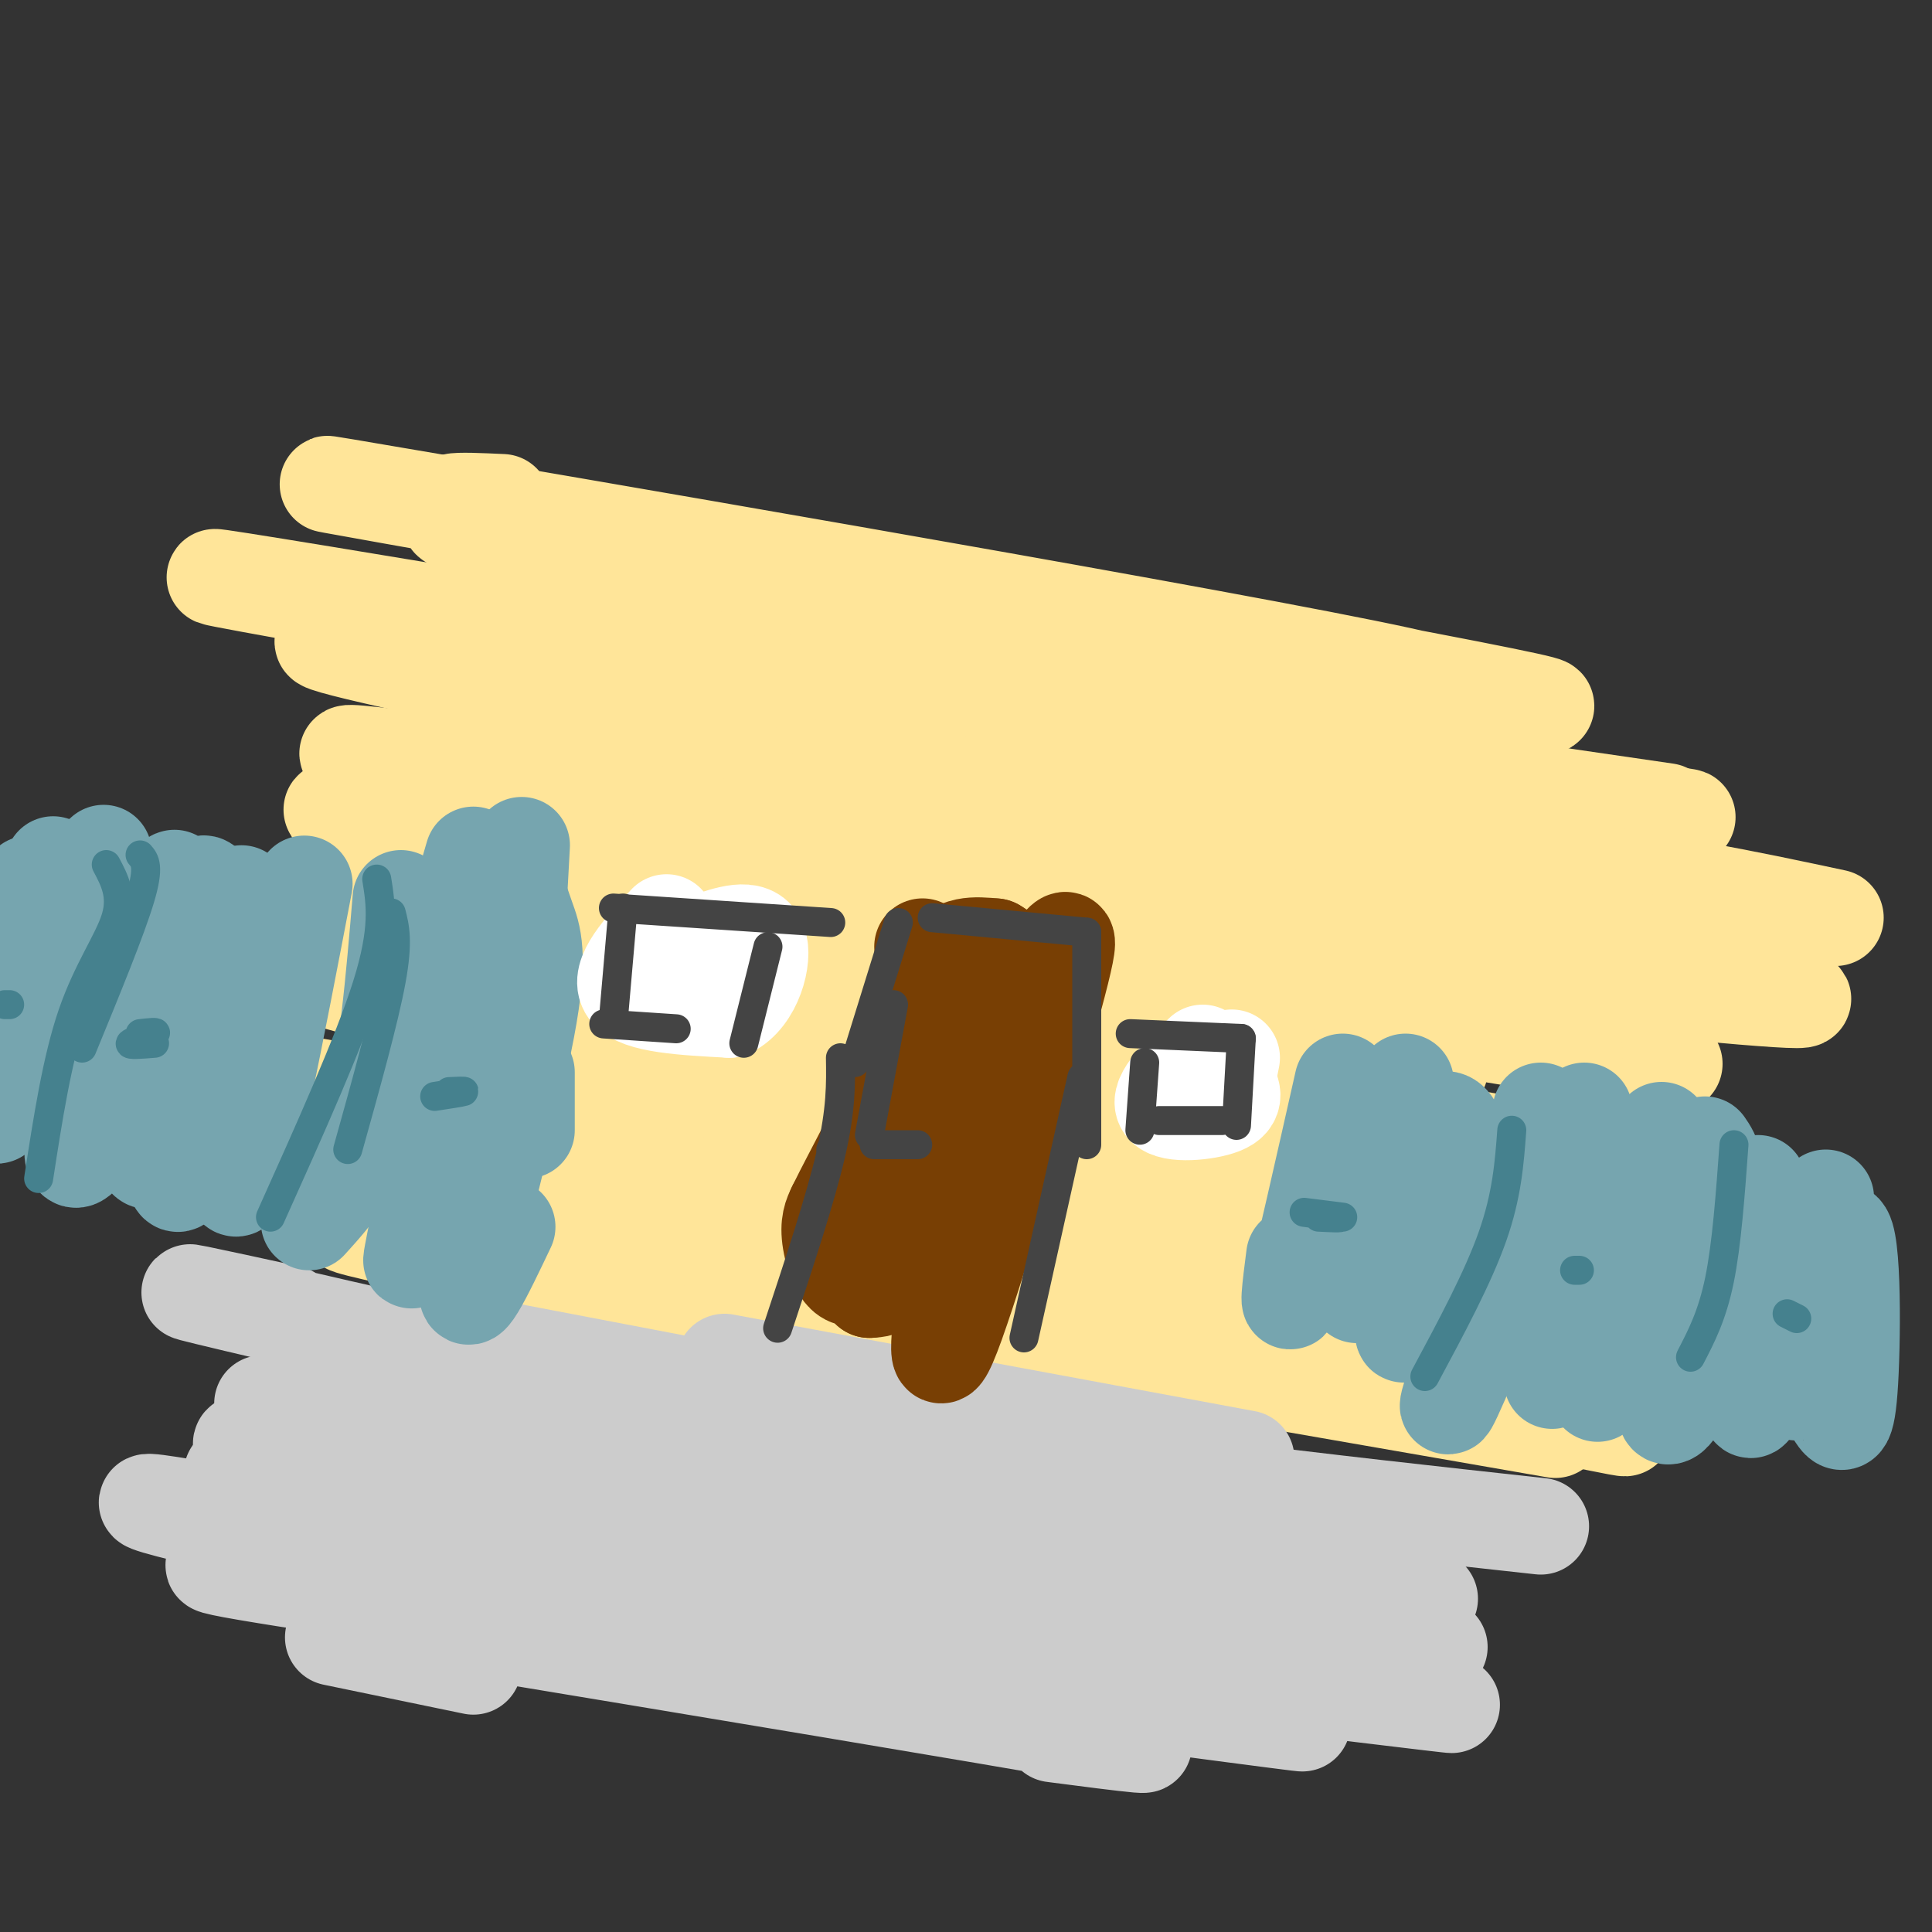
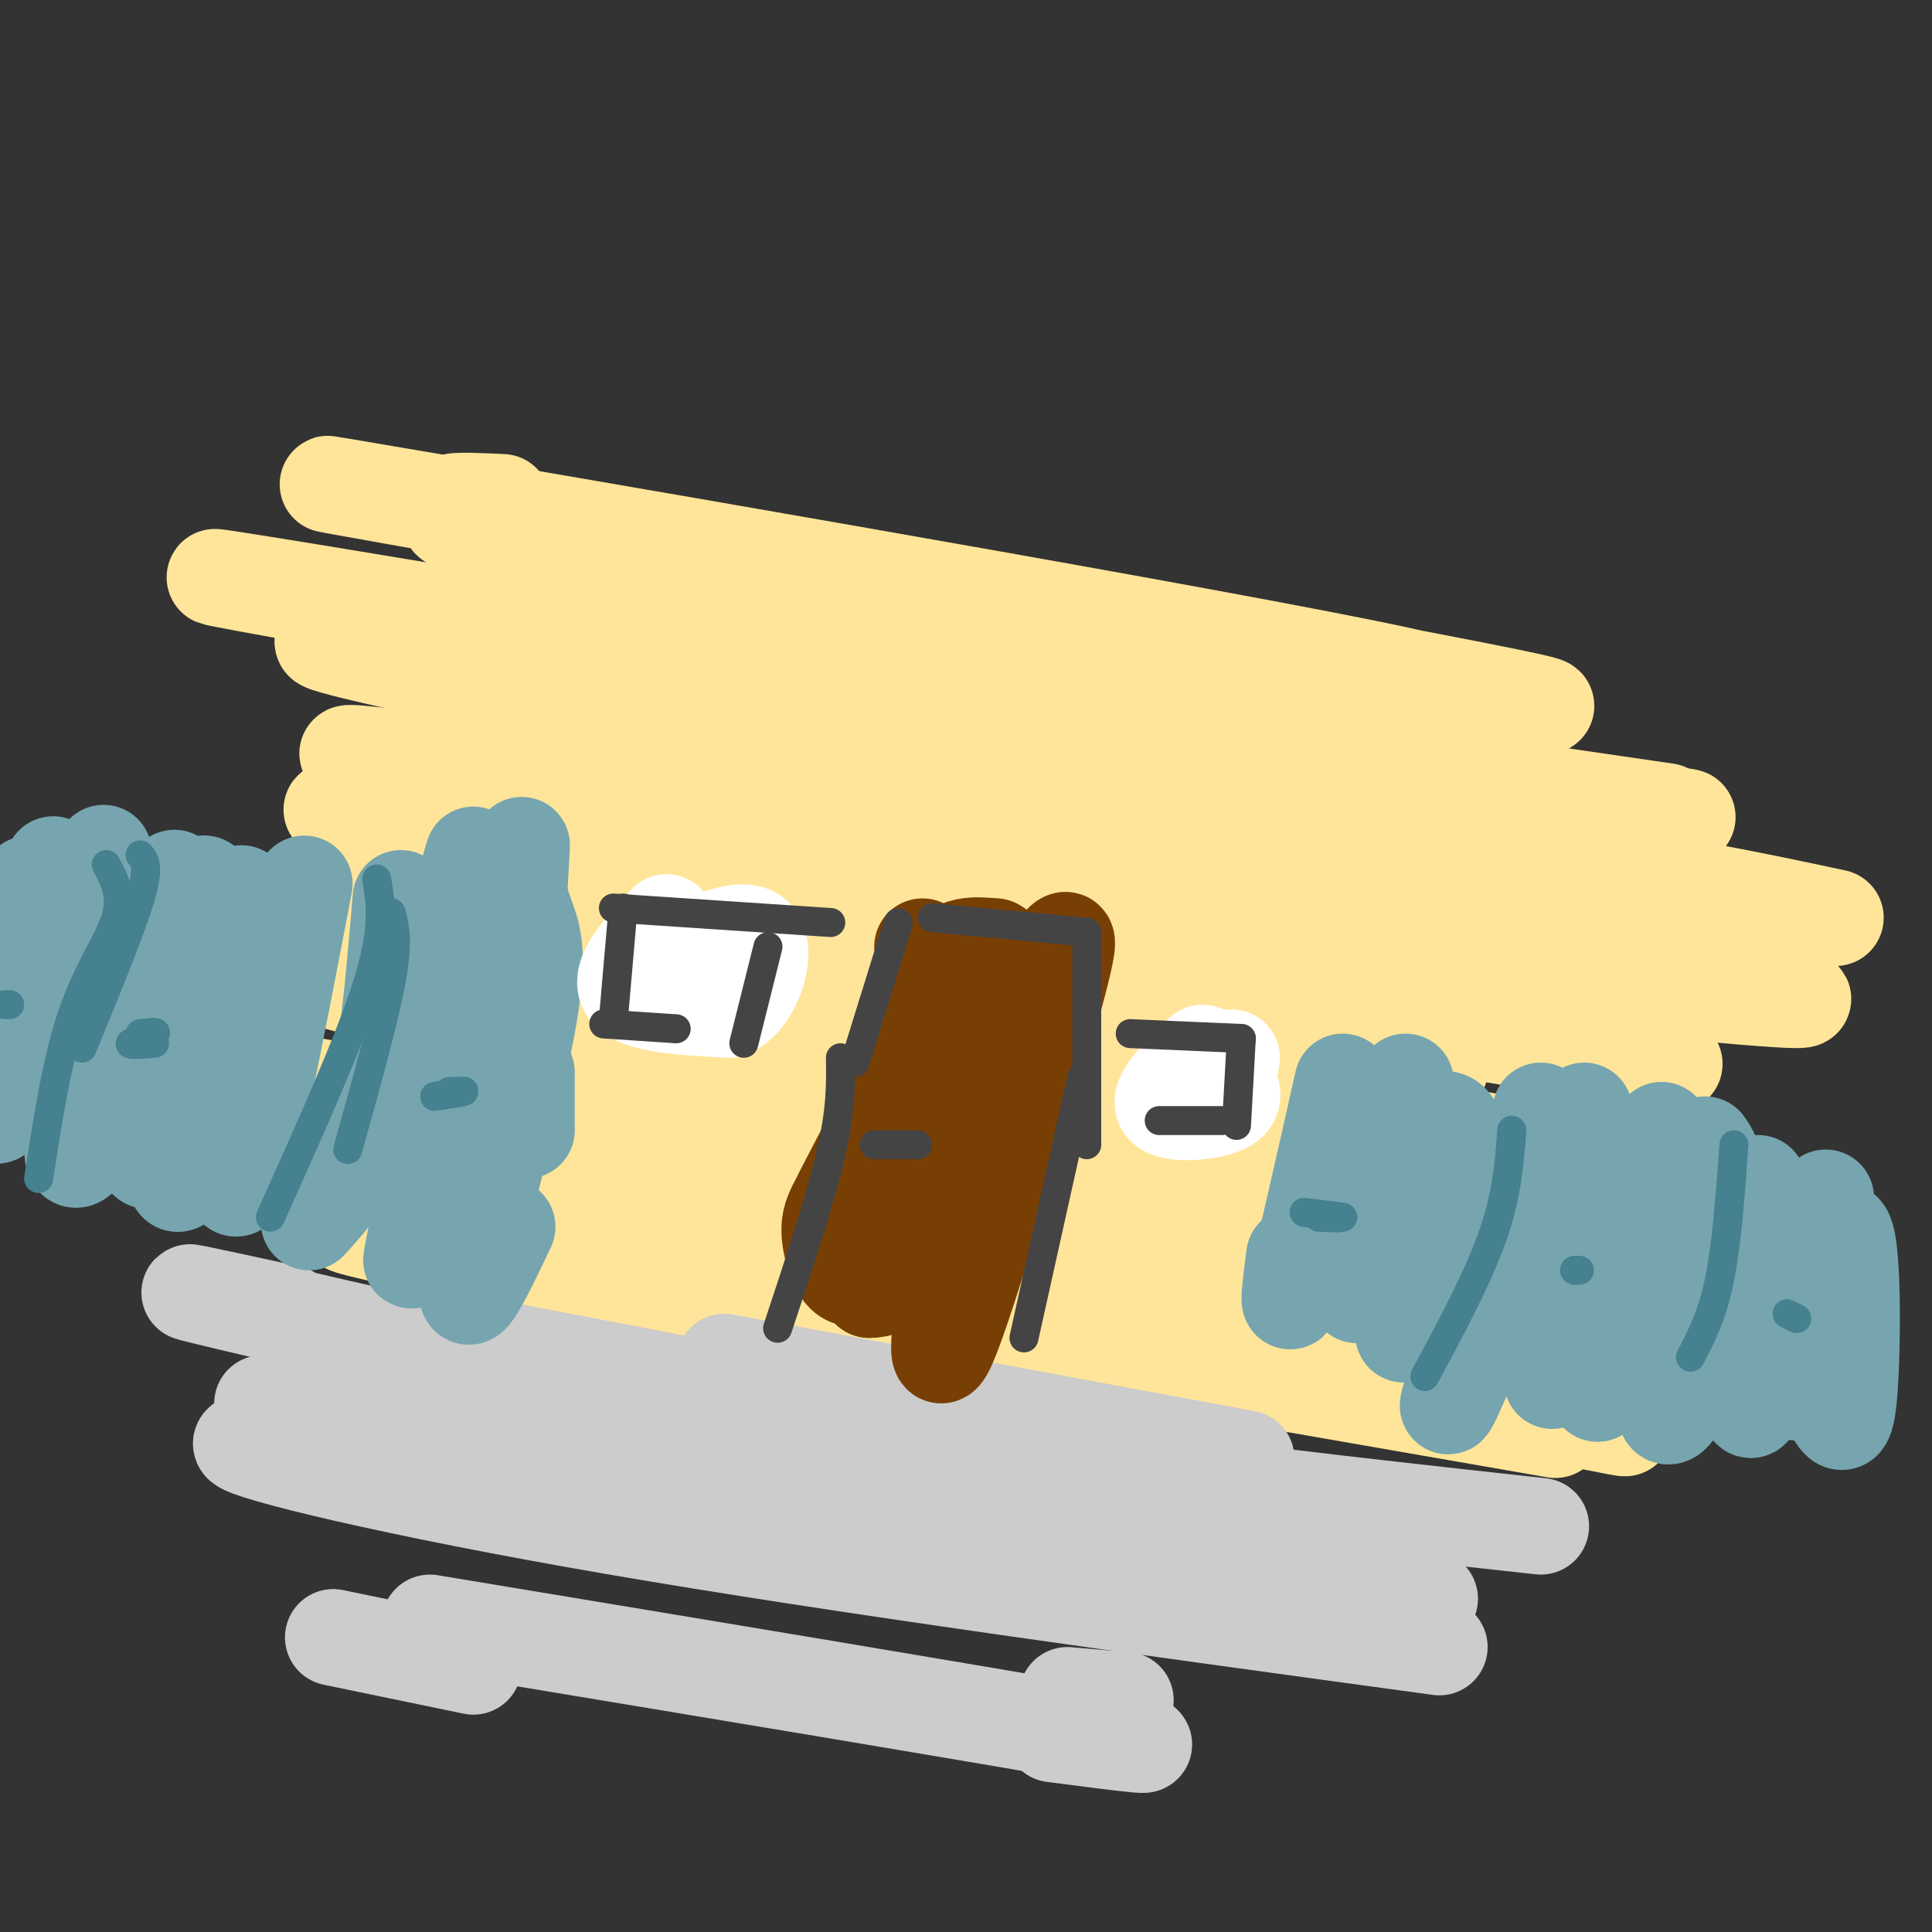
<svg xmlns="http://www.w3.org/2000/svg" viewBox="0 0 400 400" version="1.1">
  <rect x="0" y="0" width="400" height="400" fill="#333333" stroke="none" />
  <g fill="none" stroke="#ffe599" stroke-width="20" stroke-linecap="round" stroke-linejoin="round">
    <path d="M104,104c-9.083,-0.417 -18.167,-0.833 -1,3c17.167,3.833 60.583,11.917 104,20" />
    <path d="M100,106c-27.202,-4.814 -54.404,-9.627 -4,-1c50.404,8.627 178.415,30.696 199,36c20.585,5.304 -66.256,-6.156 -128,-17c-61.744,-10.844 -98.393,-21.074 -55,-15c43.393,6.074 166.826,28.450 199,35c32.174,6.550 -26.913,-2.725 -86,-12" />
    <path d="M225,132c-19.762,-2.393 -26.167,-2.375 -53,-8c-26.833,-5.625 -74.095,-16.893 -71,-17c3.095,-0.107 56.548,10.946 110,22" />
    <path d="M113,263c0.000,0.000 121.000,20.000 121,20" />
    <path d="M134,267c-41.167,-8.417 -82.333,-16.833 -51,-12c31.333,4.833 135.167,22.917 239,41" />
    <path d="M108,258c-11.952,-2.679 -23.905,-5.357 -28,-8c-4.095,-2.643 -0.333,-5.250 51,4c51.333,9.250 150.238,30.357 187,38c36.762,7.643 11.381,1.821 -14,-4" />
    <path d="M88,235c0.000,0.000 245.000,48.000 245,48" />
    <path d="M119,242c-20.137,-5.196 -40.274,-10.393 -64,-16c-23.726,-5.607 -51.042,-11.625 5,-2c56.042,9.625 195.440,34.893 243,43c47.560,8.107 3.280,-0.946 -41,-10" />
    <path d="M111,217c34.478,8.259 68.955,16.517 120,25c51.045,8.483 118.656,17.190 105,14c-13.656,-3.190 -108.579,-18.277 -173,-31c-64.421,-12.723 -98.340,-23.080 -122,-30c-23.660,-6.920 -37.062,-10.401 26,0c63.062,10.401 202.589,34.686 257,44c54.411,9.314 23.705,3.657 -7,-2" />
    <path d="M283,229c-116.195,-21.585 -232.389,-43.171 -198,-39c34.389,4.171 219.362,34.097 213,31c-6.362,-3.097 -204.059,-39.219 -217,-43c-12.941,-3.781 158.874,24.777 227,36c68.126,11.223 32.563,5.112 -3,-1" />
    <path d="M173,186c-43.325,-8.077 -86.650,-16.154 -100,-18c-13.350,-1.846 3.276,2.538 65,12c61.724,9.462 168.544,24.000 136,16c-32.544,-8.000 -204.454,-38.538 -202,-40c2.454,-1.462 179.273,26.154 249,37c69.727,10.846 32.364,4.923 -5,-1" />
    <path d="M224,174c-70.167,-11.583 -140.333,-23.167 -128,-22c12.333,1.167 107.167,15.083 202,29" />
    <path d="M245,170c-107.470,-21.375 -214.939,-42.750 -166,-36c48.939,6.750 254.288,41.626 245,40c-9.288,-1.626 -233.211,-39.756 -242,-42c-8.789,-2.244 197.557,31.396 202,31c4.443,-0.396 -193.016,-34.827 -232,-42c-38.984,-7.173 80.508,12.914 200,33" />
    <path d="M252,154c58.844,9.400 105.956,16.400 96,15c-9.956,-1.400 -76.978,-11.200 -144,-21" />
    <path d="M98,132c0.000,0.000 247.000,36.000 247,36" />
    <path d="M172,144c-34.583,-5.083 -69.167,-10.167 -40,-5c29.167,5.167 122.083,20.583 215,36" />
    <path d="M203,163c-25.083,-2.917 -50.167,-5.833 -28,-3c22.167,2.833 91.583,11.417 161,20" />
    <path d="M172,162c52.167,5.667 104.333,11.333 139,16c34.667,4.667 51.833,8.333 69,12" />
    <path d="M334,191c0.000,0.000 -31.000,-3.000 -31,-3" />
    <path d="M155,174c115.911,16.488 231.821,32.976 217,33c-14.821,0.024 -160.375,-16.417 -191,-19c-30.625,-2.583 53.679,8.690 97,16c43.321,7.310 45.661,10.655 48,14" />
  </g>
  <g fill="none" stroke="#cccccc" stroke-width="20" stroke-linecap="round" stroke-linejoin="round">
    <path d="M91,277c0.000,0.000 152.000,29.000 152,29" />
    <path d="M150,282c0.000,0.000 108.000,20.000 108,20" />
    <path d="M60,272c-15.711,-3.422 -31.422,-6.844 -11,-2c20.422,4.844 76.978,17.956 128,27c51.022,9.044 96.511,14.022 142,19" />
    <path d="M137,296c-29.578,-5.556 -59.156,-11.111 -70,-12c-10.844,-0.889 -2.956,2.889 34,9c36.956,6.111 102.978,14.556 169,23" />
    <path d="M98,291c0.000,0.000 188.000,34.000 188,34" />
    <path d="M174,313c-68.167,-12.500 -136.333,-25.000 -116,-22c20.333,3.000 129.167,21.500 238,40" />
    <path d="M102,305c-26.711,-3.867 -53.422,-7.733 -52,-6c1.422,1.733 30.978,9.067 77,17c46.022,7.933 108.511,16.467 171,25" />
-     <path d="M107,315c-43.172,-7.095 -86.345,-14.190 -37,-7c49.345,7.190 191.207,28.667 218,35c26.793,6.333 -61.483,-2.476 -131,-12c-69.517,-9.524 -120.275,-19.764 -126,-20c-5.725,-0.236 33.582,9.531 110,21c76.418,11.469 189.947,24.641 152,20c-37.947,-4.641 -227.370,-27.096 -247,-28c-19.630,-0.904 130.534,19.742 190,28c59.466,8.258 28.233,4.129 -3,0" />
    <path d="M233,352c-2.500,-0.167 -7.250,-0.583 -12,-1" />
    <path d="M89,336c57.750,9.583 115.500,19.167 137,23c21.500,3.833 6.750,1.917 -8,0" />
    <path d="M69,339c0.000,0.000 29.000,6.000 29,6" />
  </g>
  <g fill="none" stroke="#76a5af" stroke-width="20" stroke-linecap="round" stroke-linejoin="round">
    <path d="M108,175c0.000,0.000 -3.000,55.000 -3,55" />
    <path d="M104,222c0.614,-14.332 1.228,-28.663 2,-34c0.772,-5.337 1.702,-1.678 3,2c1.298,3.678 2.965,7.375 0,23c-2.965,15.625 -10.561,43.179 -12,52c-1.439,8.821 3.281,-1.089 8,-11" />
    <path d="M109,234c0.000,0.000 0.000,-12.000 0,-12" />
    <path d="M104,180c-7.833,34.250 -15.667,68.500 -18,78c-2.333,9.500 0.833,-5.750 4,-21" />
    <path d="M91,221c0.000,0.000 2.000,-18.000 2,-18" />
    <path d="M98,177c-8.583,29.583 -17.167,59.167 -20,65c-2.833,5.833 0.083,-12.083 3,-30" />
    <path d="M83,186c-1.417,16.917 -2.833,33.833 -6,45c-3.167,11.167 -8.083,16.583 -13,22" />
    <path d="M63,183c-5.917,30.917 -11.833,61.833 -14,63c-2.167,1.167 -0.583,-27.417 1,-56" />
    <path d="M50,185c-1.222,12.133 -2.444,24.267 -5,36c-2.556,11.733 -6.444,23.067 -8,24c-1.556,0.933 -0.778,-8.533 0,-18" />
    <path d="M38,202c1.268,-9.145 2.536,-18.290 4,-19c1.464,-0.710 3.124,7.016 0,23c-3.124,15.984 -11.033,40.226 -12,33c-0.967,-7.226 5.010,-45.922 6,-55c0.990,-9.078 -3.005,11.461 -7,32" />
    <path d="M29,216c-4.067,11.156 -10.733,23.044 -13,24c-2.267,0.956 -0.133,-9.022 2,-19" />
    <path d="M18,198c2.222,-12.844 4.444,-25.689 3,-20c-1.444,5.689 -6.556,29.911 -9,38c-2.444,8.089 -2.222,0.044 -2,-8" />
    <path d="M11,179c-4.667,21.917 -9.333,43.833 -11,50c-1.667,6.167 -0.333,-3.417 1,-13" />
    <path d="M6,183c0.000,0.000 -2.000,21.000 -2,21" />
    <path d="M278,224c-4.167,18.500 -8.333,37.000 -10,43c-1.667,6.000 -0.833,-0.500 0,-7" />
    <path d="M291,224c0.758,4.182 1.517,8.364 -1,18c-2.517,9.636 -8.308,24.727 -9,26c-0.692,1.273 3.715,-11.272 8,-21c4.285,-9.728 8.447,-16.638 11,-15c2.553,1.638 3.495,11.826 1,22c-2.495,10.174 -8.427,20.336 -10,22c-1.573,1.664 1.214,-5.168 4,-12" />
    <path d="M319,230c1.556,1.667 3.111,3.333 -1,16c-4.111,12.667 -13.889,36.333 -17,43c-3.111,6.667 0.444,-3.667 4,-14" />
    <path d="M328,230c1.222,7.222 2.444,14.444 1,25c-1.444,10.556 -5.556,24.444 -7,29c-1.444,4.556 -0.222,-0.222 1,-5" />
    <path d="M344,234c1.644,1.933 3.289,3.867 0,16c-3.289,12.133 -11.511,34.467 -13,38c-1.489,3.533 3.756,-11.733 9,-27" />
    <path d="M353,237c1.548,2.226 3.095,4.452 1,15c-2.095,10.548 -7.833,29.417 -9,37c-1.167,7.583 2.238,3.881 5,-3c2.762,-6.881 4.881,-16.940 7,-27" />
    <path d="M364,245c-1.083,18.750 -2.167,37.500 -2,44c0.167,6.500 1.583,0.750 3,-5" />
    <path d="M378,248c-3.476,21.518 -6.952,43.036 -6,40c0.952,-3.036 6.333,-30.625 9,-33c2.667,-2.375 2.619,20.464 2,31c-0.619,10.536 -1.810,8.768 -3,7" />
  </g>
  <g fill="none" stroke="#783f04" stroke-width="20" stroke-linecap="round" stroke-linejoin="round">
    <path d="M177,258c6.506,-13.524 13.012,-27.048 16,-37c2.988,-9.952 2.458,-16.333 3,-20c0.542,-3.667 2.155,-4.619 4,-5c1.845,-0.381 3.923,-0.190 6,0" />
    <path d="M206,196c2.683,1.522 6.389,5.325 10,3c3.611,-2.325 7.126,-10.780 3,5c-4.126,15.780 -15.893,55.794 -21,70c-5.107,14.206 -3.553,2.603 -2,-9" />
    <path d="M196,265c0.097,-5.005 1.340,-13.018 5,-22c3.660,-8.982 9.736,-18.932 12,-24c2.264,-5.068 0.714,-5.253 0,-9c-0.714,-3.747 -0.594,-11.056 -4,-4c-3.406,7.056 -10.340,28.477 -15,41c-4.660,12.523 -7.046,16.150 -9,18c-1.954,1.850 -3.477,1.925 -5,2" />
    <path d="M180,267c-0.456,-3.844 0.903,-14.453 3,-20c2.097,-5.547 4.933,-6.033 4,-1c-0.933,5.033 -5.636,15.586 -9,18c-3.364,2.414 -5.390,-3.310 -6,-7c-0.610,-3.690 0.195,-5.345 1,-7" />
    <path d="M173,250c3.356,-6.956 11.244,-20.844 15,-31c3.756,-10.156 3.378,-16.578 3,-23" />
  </g>
  <g fill="none" stroke="#ffffff" stroke-width="20" stroke-linecap="round" stroke-linejoin="round">
    <path d="M138,191c-5.083,5.500 -10.167,11.000 -8,14c2.167,3.000 11.583,3.500 21,4" />
    <path d="M151,209c5.089,-2.489 7.311,-10.711 6,-14c-1.311,-3.289 -6.156,-1.644 -11,0" />
    <path d="M146,195c-2.167,0.000 -2.083,0.000 -2,0" />
    <path d="M249,218c-4.689,4.533 -9.378,9.067 -8,11c1.378,1.933 8.822,1.267 12,0c3.178,-1.267 2.089,-3.133 1,-5" />
    <path d="M254,224c0.333,-1.667 0.667,-3.333 1,-5" />
  </g>
  <g fill="none" stroke="#45818e" stroke-width="6" stroke-linecap="round" stroke-linejoin="round">
    <path d="M81,189c0.750,2.917 1.500,5.833 0,14c-1.500,8.167 -5.250,21.583 -9,35" />
    <path d="M78,182c0.833,5.167 1.667,10.333 -2,22c-3.667,11.667 -11.833,29.833 -20,48" />
    <path d="M29,177c1.000,1.167 2.000,2.333 0,9c-2.000,6.667 -7.000,18.833 -12,31" />
    <path d="M22,179c1.689,3.178 3.378,6.356 2,11c-1.378,4.644 -5.822,10.756 -9,20c-3.178,9.244 -5.089,21.622 -7,34" />
    <path d="M313,234c-0.500,6.750 -1.000,13.500 -4,22c-3.000,8.500 -8.500,18.750 -14,29" />
    <path d="M359,237c-0.750,10.333 -1.500,20.667 -3,28c-1.500,7.333 -3.750,11.667 -6,16" />
    <path d="M273,252c2.644,0.133 5.289,0.267 4,0c-1.289,-0.267 -6.511,-0.933 -7,-1c-0.489,-0.067 3.756,0.467 8,1" />
    <path d="M326,263c0.000,0.000 1.000,0.000 1,0" />
    <path d="M370,272c0.000,0.000 2.000,1.000 2,1" />
    <path d="M90,227c2.750,-0.417 5.500,-0.833 6,-1c0.500,-0.167 -1.250,-0.083 -3,0" />
    <path d="M29,214c1.933,-0.222 3.867,-0.444 3,0c-0.867,0.444 -4.533,1.556 -5,2c-0.467,0.444 2.267,0.222 5,0" />
    <path d="M2,208c0.000,0.000 -1.000,0.000 -1,0" />
  </g>
  <g fill="none" stroke="#444444" stroke-width="6" stroke-linecap="round" stroke-linejoin="round">
    <path d="M186,191c0.000,0.000 -9.000,29.000 -9,29" />
    <path d="M172,238c0.000,0.000 0.100,0.100 0.1,0.1" />
-     <path d="M185,208c0.000,0.000 -5.000,27.000 -5,27" />
    <path d="M174,219c0.083,5.333 0.167,10.667 -2,20c-2.167,9.333 -6.583,22.667 -11,36" />
    <path d="M193,190c0.000,0.000 32.000,3.000 32,3" />
    <path d="M225,193c0.000,0.000 0.000,44.000 0,44" />
    <path d="M224,223c0.000,0.000 -12.000,54.000 -12,54" />
    <path d="M188,237c-3.667,0.000 -7.333,0.000 -7,0c0.333,0.000 4.667,0.000 9,0" />
-     <path d="M237,220c0.000,0.000 -1.000,14.000 -1,14" />
    <path d="M234,214c0.000,0.000 23.000,1.000 23,1" />
    <path d="M257,215c0.000,0.000 -1.000,18.000 -1,18" />
    <path d="M240,232c0.000,0.000 13.000,0.000 13,0" />
    <path d="M129,188c0.000,0.000 -2.000,23.000 -2,23" />
    <path d="M127,188c0.000,0.000 45.000,3.000 45,3" />
    <path d="M159,196c0.000,0.000 -5.000,20.000 -5,20" />
    <path d="M140,213c0.000,0.000 -15.000,-1.000 -15,-1" />
  </g>
</svg>